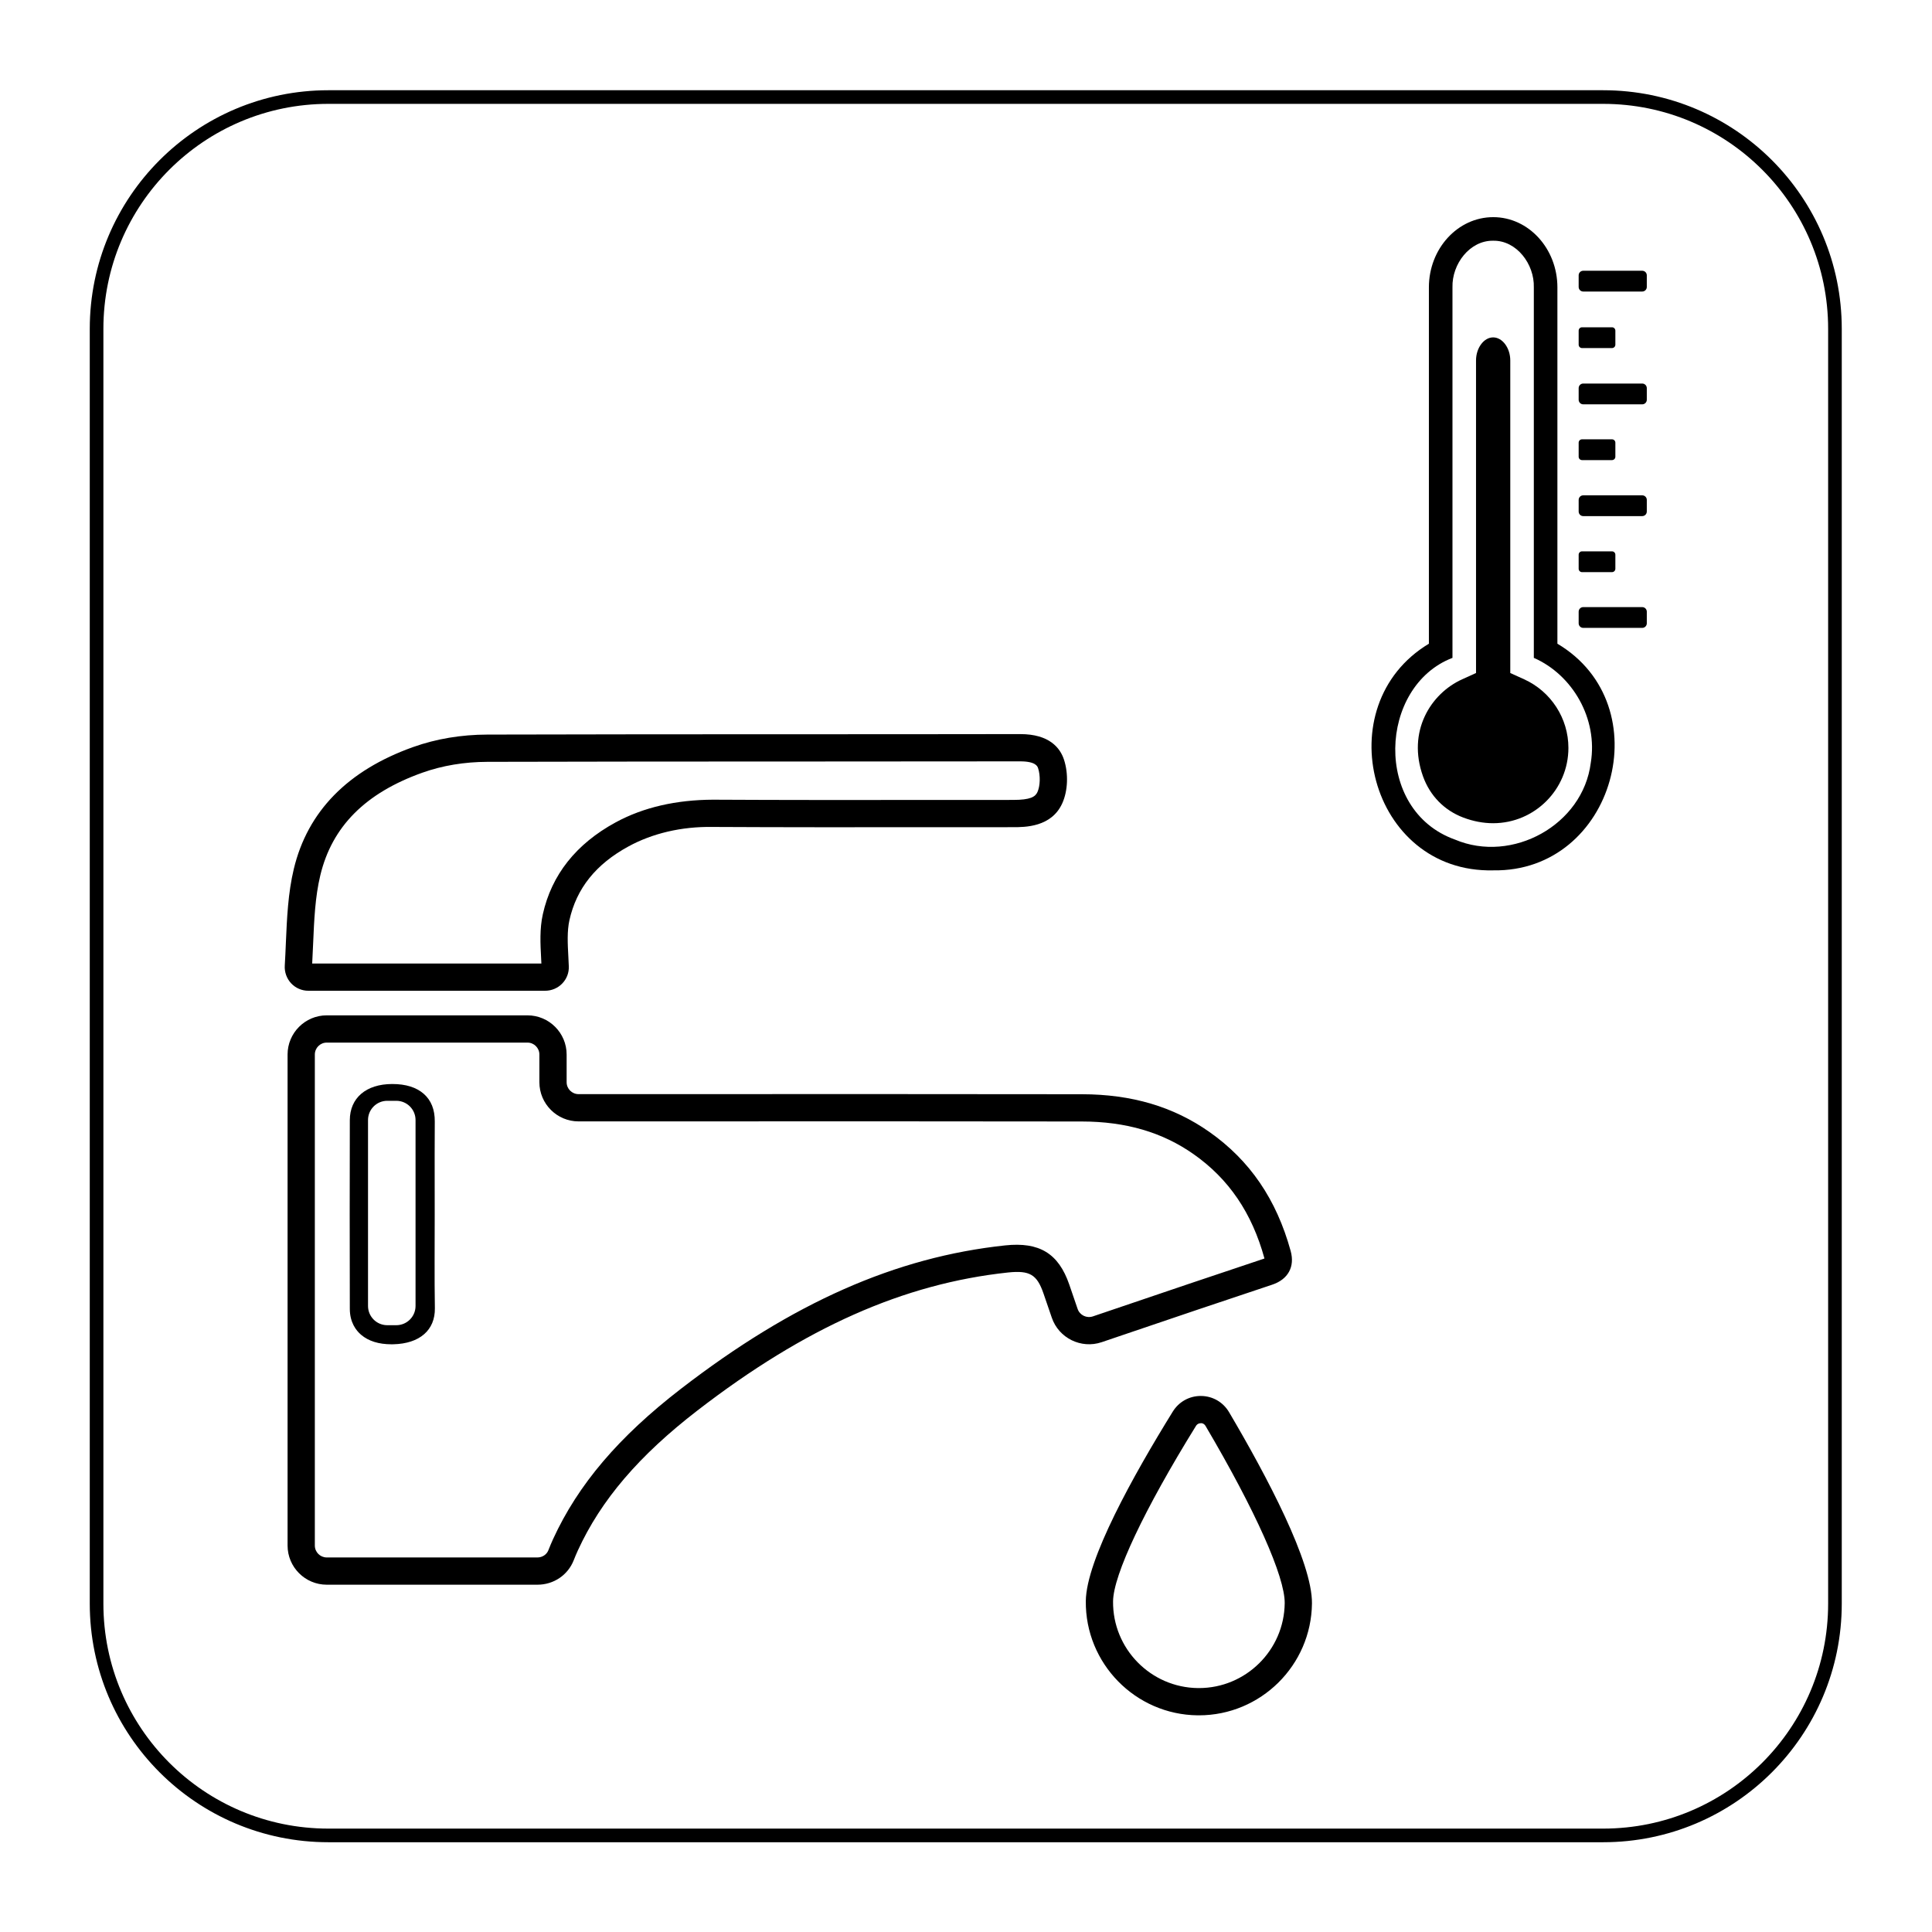
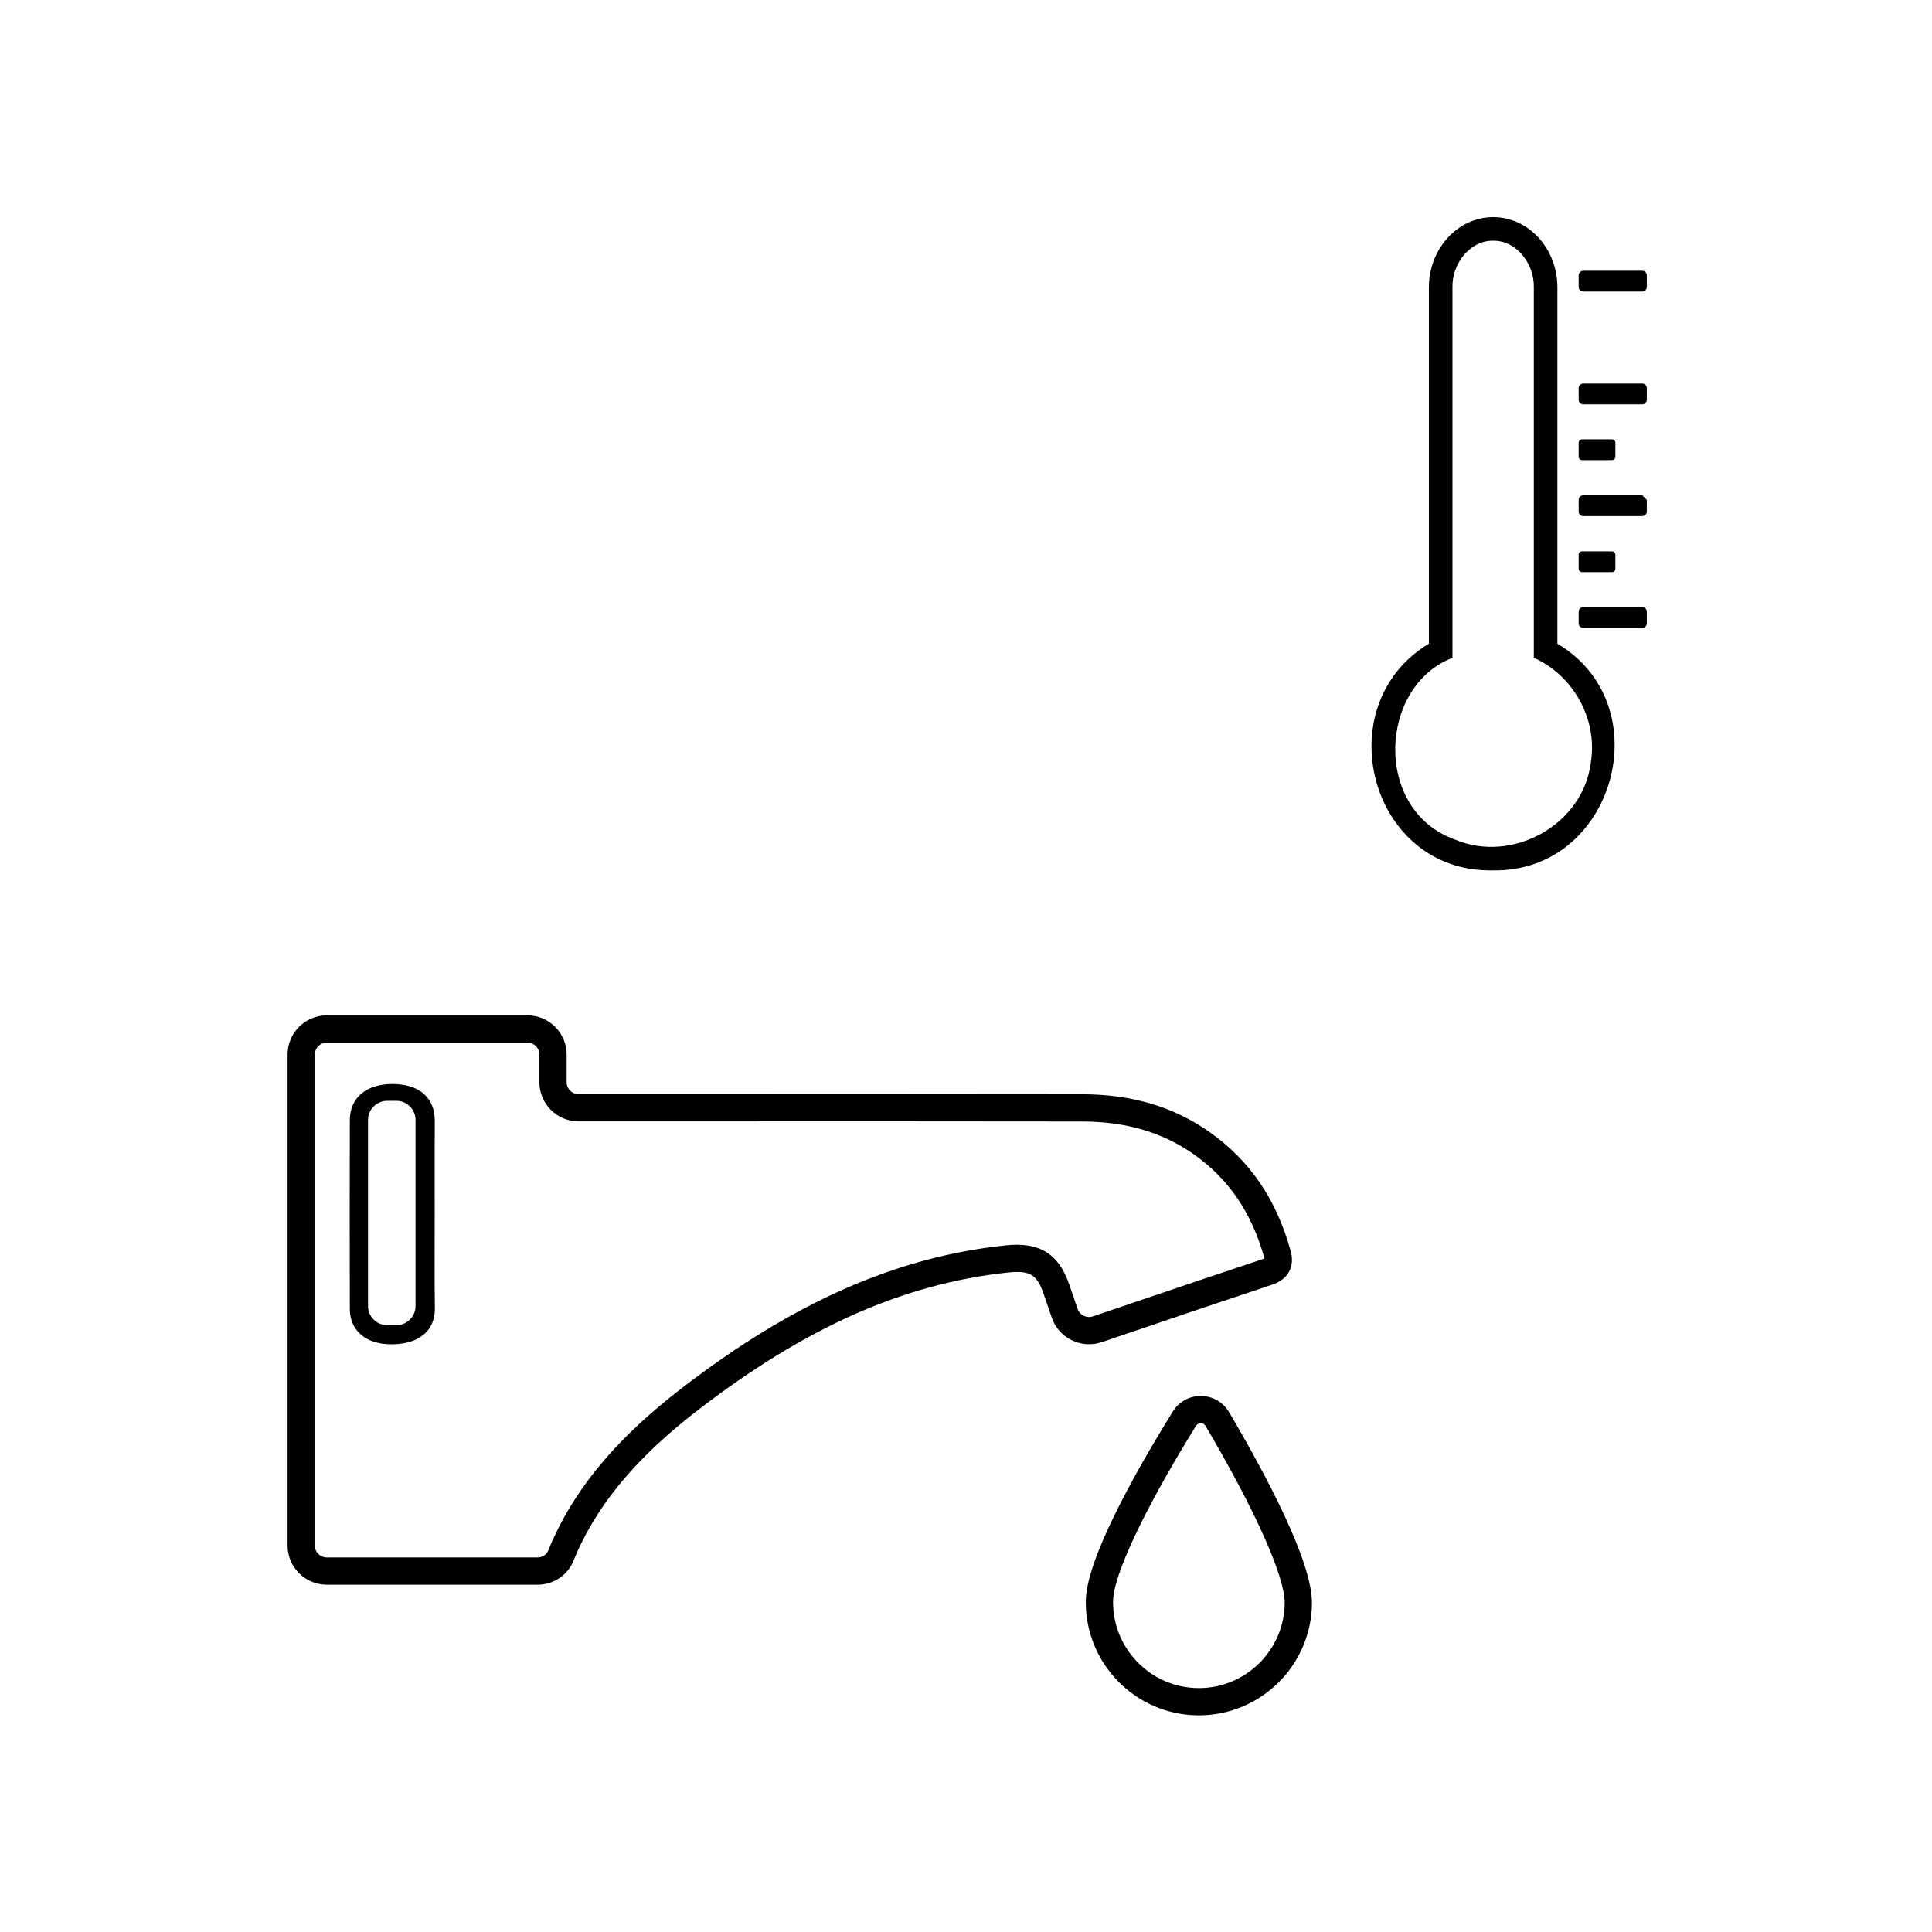
<svg xmlns="http://www.w3.org/2000/svg" version="1.1" id="svg2" width="188.976" height="188.976" viewBox="0 0 188.976 188.976">
  <defs id="defs6">
    <clipPath clipPathUnits="userSpaceOnUse" id="clipPath18">
-       <path d="M 0,141.732 H 141.732 V 0 H 0 Z" id="path16" />
-     </clipPath>
+       </clipPath>
    <clipPath clipPathUnits="userSpaceOnUse" id="clipPath30">
      <path d="M 0,141.732 H 141.732 V 0 H 0 Z" id="path28" />
    </clipPath>
  </defs>
  <g id="g10" transform="matrix(1.333,0,0,-1.333,0,188.976)">
    <g id="g12">
      <g id="g14" clip-path="url(#clipPath18)">
        <g id="g20" transform="translate(117.638,7.087)">
          <path d="m 0,0 h -93.543 c -9.394,0 -17.008,7.614 -17.008,17.008 v 93.543 c 0,9.393 7.614,17.008 17.008,17.008 H 0 c 9.394,0 17.008,-7.615 17.008,-17.008 V 17.008 C 17.008,7.614 9.394,0 0,0 Z" style="fill:none;stroke:#000000;stroke-width:1;stroke-linecap:butt;stroke-linejoin:miter;stroke-miterlimit:10;stroke-dasharray:none;stroke-opacity:1" id="path22" />
        </g>
      </g>
    </g>
    <g id="g24">
      <g id="g26" clip-path="url(#clipPath30)">
        <g id="g32" transform="translate(111.838,91.922)">
-           <path d="m 0,0 -1.016,0.46 v 1.115 21.82 c 0,0.915 -0.572,1.688 -1.251,1.693 -0.002,0 -0.004,0 -0.005,0 -0.682,0 -1.257,-0.775 -1.257,-1.693 V 1.575 0.46 L -4.545,0 c -2.321,-1.052 -4.054,-3.837 -2.873,-7.126 0.511,-1.421 1.561,-2.494 2.957,-3.021 0.728,-0.275 1.464,-0.414 2.189,-0.414 10e-4,0 0.003,0 0.005,0 3.043,0.004 5.517,2.481 5.517,5.527 C 3.25,-2.871 1.975,-0.895 0,0" style="fill:#000000;fill-opacity:1;fill-rule:nonzero;stroke:none" id="path34" />
-         </g>
+           </g>
        <g id="g36" transform="translate(116.729,85.794)">
          <path d="M 0,0 C -0.571,-4.562 -5.767,-7.412 -9.964,-5.634 -15.992,-3.48 -15.563,5.627 -10.149,7.7 v 27.186 c -0.046,1.718 1.272,3.453 2.994,3.424 1.71,0.025 3.024,-1.713 2.976,-3.424 V 7.7 C -1.338,6.458 0.536,3.232 0,0 m -2.449,8.739 v 26.147 c 0,2.845 -2.115,5.156 -4.712,5.153 -2.6,0 -4.718,-2.31 -4.718,-5.153 V 8.739 C -19.412,4.209 -16.23,-8.105 -7.154,-7.892 1.739,-8.033 5.156,4.227 -2.449,8.739" style="fill:#000000;fill-opacity:1;fill-rule:nonzero;stroke:none" id="path38" />
        </g>
        <g id="g40" transform="translate(87.973,17.899)">
          <path d="m 0,0 h -0.068 c -3.472,0.038 -6.267,2.894 -6.23,6.365 0.021,1.94 2.295,6.751 6.083,12.871 0.107,0.171 0.264,0.199 0.352,0.199 C 0.216,19.454 0.386,19.409 0.491,19.23 4.147,13.029 6.317,8.17 6.297,6.229 6.26,2.78 3.441,-0.001 0,0 m 0.164,21.434 c -0.01,10e-4 -0.018,10e-4 -0.028,10e-4 -0.84,0 -1.606,-0.427 -2.051,-1.146 C -4.809,15.614 -8.266,9.407 -8.298,6.387 -8.347,1.812 -4.665,-1.95 -0.09,-2 H 0 c 4.533,0 8.247,3.663 8.297,8.208 0.032,3.022 -3.29,9.302 -6.083,14.037 -0.433,0.735 -1.199,1.18 -2.05,1.189" style="fill:#000000;fill-opacity:1;fill-rule:nonzero;stroke:none" id="path42" />
        </g>
        <g id="g44" transform="translate(79.075,45.718)">
          <path d="m 0,0 -0.617,1.8 c -0.787,2.275 -2.19,3.131 -4.699,2.864 -8.034,-0.856 -15.596,-4.201 -23.796,-10.525 -4.56,-3.517 -7.54,-7.019 -9.377,-11.022 -0.125,-0.272 -0.24,-0.551 -0.35,-0.829 -0.123,-0.312 -0.443,-0.522 -0.796,-0.522 h -15.464 c -0.482,0 -0.874,0.391 -0.874,0.874 v 36.03 c 0,0.482 0.392,0.875 0.874,0.875 h 14.728 c 0.483,0 0.875,-0.393 0.875,-0.875 v -2.032 c 0,-1.585 1.289,-2.875 2.874,-2.875 l 9.449,0.002 c 9.161,0.002 18.323,0.006 27.484,-0.009 3.229,-0.005 5.912,-0.79 8.201,-2.4 C 11.092,9.544 12.79,7.046 13.705,3.72 13.706,3.714 13.708,3.708 13.709,3.703 13.69,3.695 13.669,3.688 13.643,3.679 10.019,2.475 6.401,1.247 2.707,-0.007 L 1.117,-0.546 C 0.656,-0.7 0.157,-0.455 0,0 M 1.759,-2.44 3.35,-1.9 c 3.69,1.253 7.303,2.478 10.923,3.68 1.169,0.389 1.678,1.313 1.36,2.47 v 0.001 c -1.043,3.792 -2.996,6.651 -5.971,8.742 -2.637,1.854 -5.694,2.757 -9.348,2.763 -9.163,0.014 -18.325,0.01 -27.488,0.009 l -9.448,-0.002 c -0.482,0 -0.874,0.392 -0.874,0.875 v 2.032 c 0,1.585 -1.29,2.875 -2.875,2.875 h -14.728 c -1.585,0 -2.874,-1.29 -2.874,-2.875 v -36.03 c 0,-1.585 1.289,-2.874 2.874,-2.874 h 15.464 c 1.184,0 2.227,0.702 2.657,1.789 0.096,0.244 0.197,0.488 0.307,0.727 1.696,3.697 4.486,6.962 8.78,10.273 7.895,6.09 15.136,9.305 22.787,10.121 1.585,0.165 2.118,-0.146 2.596,-1.53 l 0.615,-1.792 c 0.514,-1.497 2.152,-2.299 3.652,-1.794" style="fill:#000000;fill-opacity:1;fill-rule:nonzero;stroke:none" id="path46" />
        </g>
        <g id="g48" transform="translate(22.976,72.504)">
-           <path d="m 0,0 c 0.076,1.774 0.147,3.451 0.528,5.035 0.857,3.577 3.307,6.04 7.49,7.53 1.47,0.523 3.076,0.791 4.773,0.796 7.595,0.021 15.19,0.023 22.785,0.024 5.436,10e-4 10.871,0.002 16.306,0.011 h 0.007 c 1.146,0 1.268,-0.376 1.308,-0.5 h 10e-4 c 0.177,-0.545 0.157,-1.3 -0.049,-1.756 -0.156,-0.345 -0.518,-0.574 -1.776,-0.574 H 51.369 L 44.814,10.563 C 39.655,10.559 34.494,10.555 29.333,10.583 26.673,10.57 24.253,10.037 22.196,8.917 19.295,7.338 17.498,5.069 16.855,2.172 16.617,1.102 16.675,0.008 16.731,-1.051 L 16.75,-1.437 H -0.068 C -0.041,-0.956 -0.021,-0.477 0,0 m -0.352,-3.437 h 17.38 c 0.472,0 0.93,0.195 1.256,0.536 0.327,0.34 0.497,0.787 0.478,1.257 l -0.033,0.699 c -0.052,0.967 -0.1,1.88 0.078,2.683 0.52,2.34 1.941,4.114 4.345,5.422 1.733,0.944 3.864,1.462 6.17,1.423 5.164,-0.027 10.329,-0.023 15.494,-0.02 l 6.552,0.003 c 0.861,0 2.813,-0.002 3.603,1.751 0.413,0.914 0.463,2.17 0.128,3.2 -0.28,0.857 -1.063,1.879 -3.21,1.879 h -0.01 C 46.445,15.387 41.01,15.386 35.576,15.385 27.979,15.384 20.382,15.382 12.785,15.361 10.861,15.356 9.032,15.049 7.347,14.449 2.545,12.738 -0.404,9.728 -1.417,5.501 -1.842,3.729 -1.921,1.877 -1.999,0.085 -2.022,-0.471 -2.046,-1.03 -2.08,-1.591 c -0.029,-0.479 0.142,-0.953 0.469,-1.302 0.325,-0.346 0.784,-0.544 1.259,-0.544" style="fill:#000000;fill-opacity:1;fill-rule:nonzero;stroke:none" id="path50" />
-         </g>
+           </g>
        <g id="g52" transform="translate(120.504,121.9)">
          <path d="M 0,0 H -4.329 C -4.515,0 -4.664,-0.15 -4.664,-0.335 V -1.19 c 0,-0.185 0.149,-0.335 0.335,-0.335 H 0 c 0.186,0 0.336,0.15 0.336,0.335 v 0.855 C 0.336,-0.15 0.186,0 0,0" style="fill:#000000;fill-opacity:1;fill-rule:nonzero;stroke:none" id="path54" />
        </g>
        <g id="g56" transform="translate(120.504,113.623)">
          <path d="M 0,0 H -4.329 C -4.515,0 -4.664,-0.15 -4.664,-0.336 V -1.19 c 0,-0.185 0.149,-0.335 0.335,-0.335 H 0 c 0.186,0 0.336,0.15 0.336,0.335 v 0.854 C 0.336,-0.15 0.186,0 0,0" style="fill:#000000;fill-opacity:1;fill-rule:nonzero;stroke:none" id="path58" />
        </g>
        <g id="g60" transform="translate(120.504,105.421)">
-           <path d="m 0,0 h -4.329 c -0.186,0 -0.335,-0.15 -0.335,-0.335 v -0.854 c 0,-0.186 0.149,-0.336 0.335,-0.336 H 0 c 0.186,0 0.336,0.15 0.336,0.336 v 0.854 C 0.336,-0.15 0.186,0 0,0" style="fill:#000000;fill-opacity:1;fill-rule:nonzero;stroke:none" id="path62" />
+           <path d="m 0,0 h -4.329 c -0.186,0 -0.335,-0.15 -0.335,-0.335 v -0.854 c 0,-0.186 0.149,-0.336 0.335,-0.336 H 0 c 0.186,0 0.336,0.15 0.336,0.336 v 0.854 " style="fill:#000000;fill-opacity:1;fill-rule:nonzero;stroke:none" id="path62" />
        </g>
        <g id="g64" transform="translate(120.504,97.219)">
          <path d="M 0,0 H -4.329 C -4.515,0 -4.664,-0.15 -4.664,-0.335 V -1.19 c 0,-0.185 0.149,-0.335 0.335,-0.335 H 0 c 0.186,0 0.336,0.15 0.336,0.335 v 0.855 C 0.336,-0.15 0.186,0 0,0" style="fill:#000000;fill-opacity:1;fill-rule:nonzero;stroke:none" id="path66" />
        </g>
        <g id="g68" transform="translate(116.086,116.227)">
-           <path d="m 0,0 h 2.2 c 0.137,0 0.247,0.11 0.247,0.246 v 1.033 c 0,0.136 -0.11,0.246 -0.247,0.246 H 0 c -0.137,0 -0.246,-0.11 -0.246,-0.246 V 0.246 C -0.246,0.11 -0.137,0 0,0" style="fill:#000000;fill-opacity:1;fill-rule:nonzero;stroke:none" id="path70" />
-         </g>
+           </g>
        <g id="g72" transform="translate(116.086,108.006)">
          <path d="m 0,0 h 2.2 c 0.137,0 0.247,0.11 0.247,0.246 v 1.033 c 0,0.136 -0.11,0.246 -0.247,0.246 H 0 c -0.137,0 -0.246,-0.11 -0.246,-0.246 V 0.246 C -0.246,0.11 -0.137,0 0,0" style="fill:#000000;fill-opacity:1;fill-rule:nonzero;stroke:none" id="path74" />
        </g>
        <g id="g76" transform="translate(116.086,99.785)">
          <path d="m 0,0 h 2.2 c 0.137,0 0.247,0.11 0.247,0.247 v 1.032 c 0,0.137 -0.11,0.246 -0.247,0.246 H 0 c -0.137,0 -0.246,-0.109 -0.246,-0.246 V 0.247 C -0.246,0.11 -0.137,0 0,0" style="fill:#000000;fill-opacity:1;fill-rule:nonzero;stroke:none" id="path78" />
        </g>
        <g id="g80" transform="translate(29.08,44.526)">
          <path d="m 0,0 h -0.664 c -0.779,0 -1.411,0.632 -1.411,1.411 v 13.644 c 0,0.779 0.632,1.411 1.411,1.411 H 0 c 0.78,0 1.412,-0.632 1.412,-1.411 V 1.411 C 1.412,0.632 0.78,0 0,0 m 2.818,8.1 -0.002,1.976 c -0.002,1.626 -0.004,3.253 0.007,4.88 0.006,0.863 -0.265,1.543 -0.807,2.02 -0.545,0.479 -1.321,0.722 -2.305,0.722 h -0.022 c -1.909,-0.006 -3.097,-1.023 -3.1,-2.653 -0.011,-4.616 -0.012,-9.233 0,-13.849 0.003,-0.988 0.451,-1.577 0.826,-1.898 0.544,-0.464 1.295,-0.699 2.233,-0.699 0.043,0 0.086,0 0.13,0.001 1.936,0.045 3.077,1.036 3.052,2.651 C 2.812,2.39 2.809,3.528 2.811,4.667 Z" style="fill:#000000;fill-opacity:1;fill-rule:nonzero;stroke:none" id="path82" />
        </g>
      </g>
    </g>
  </g>
</svg>